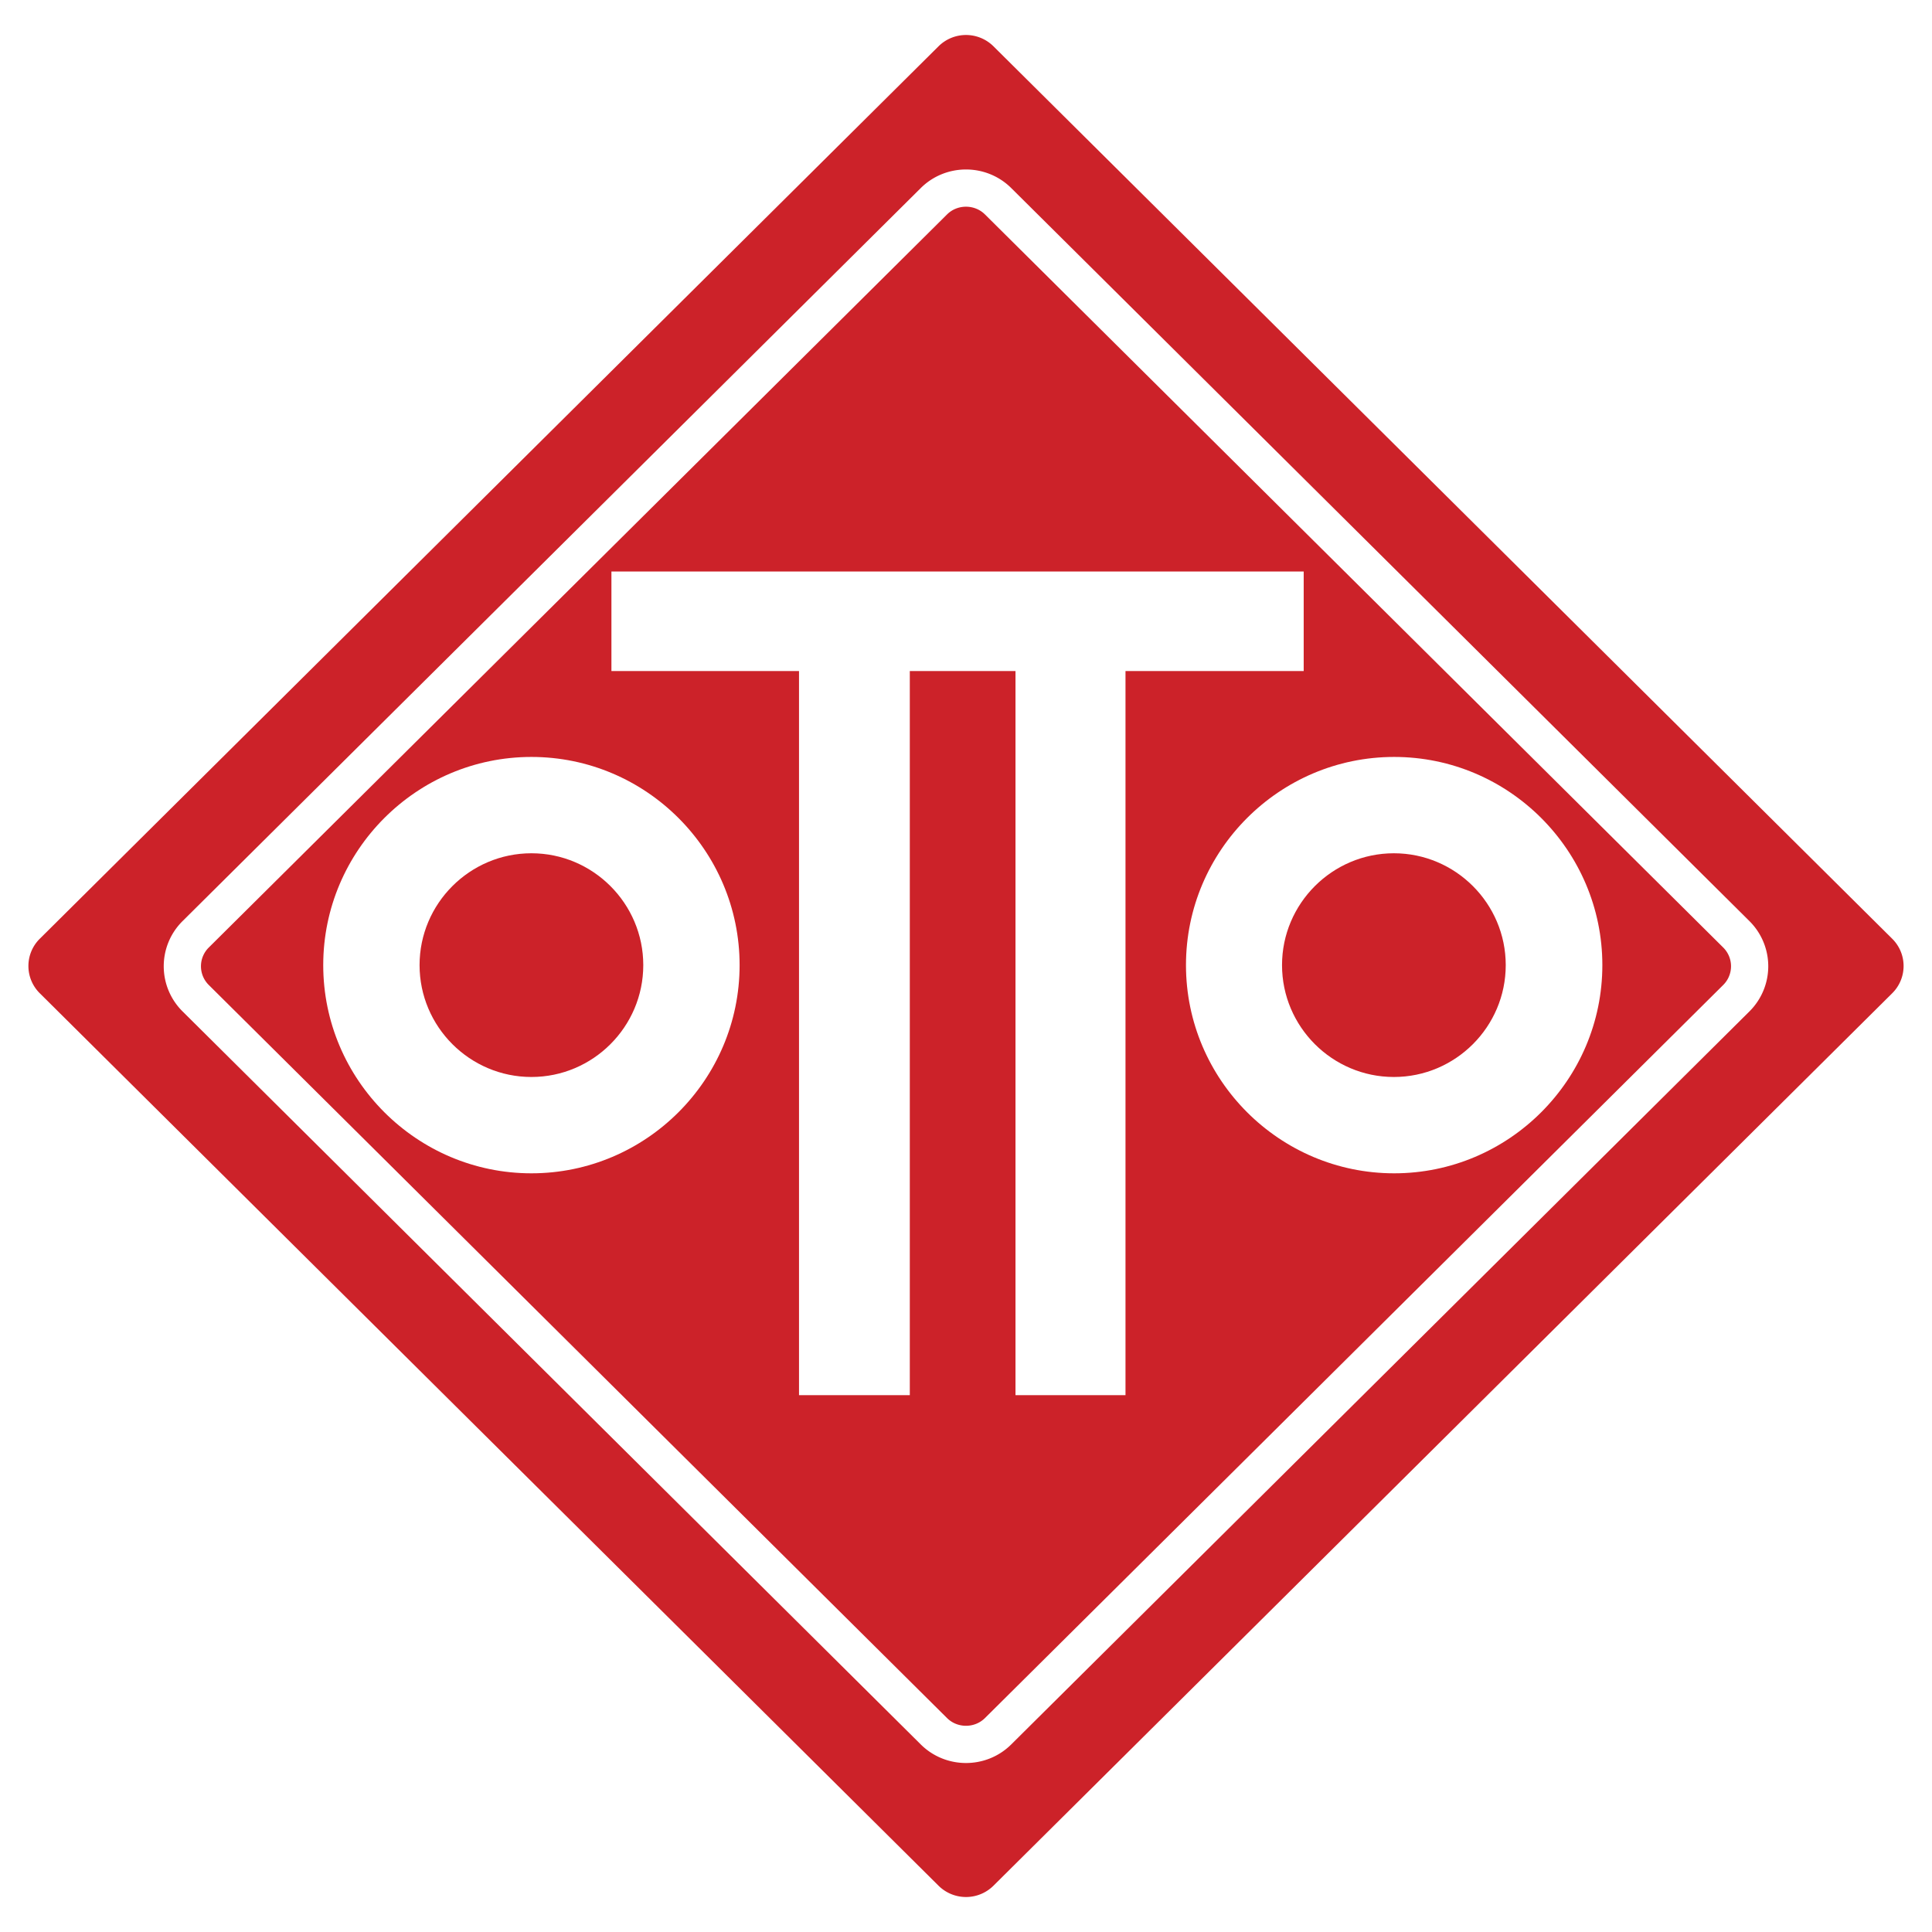
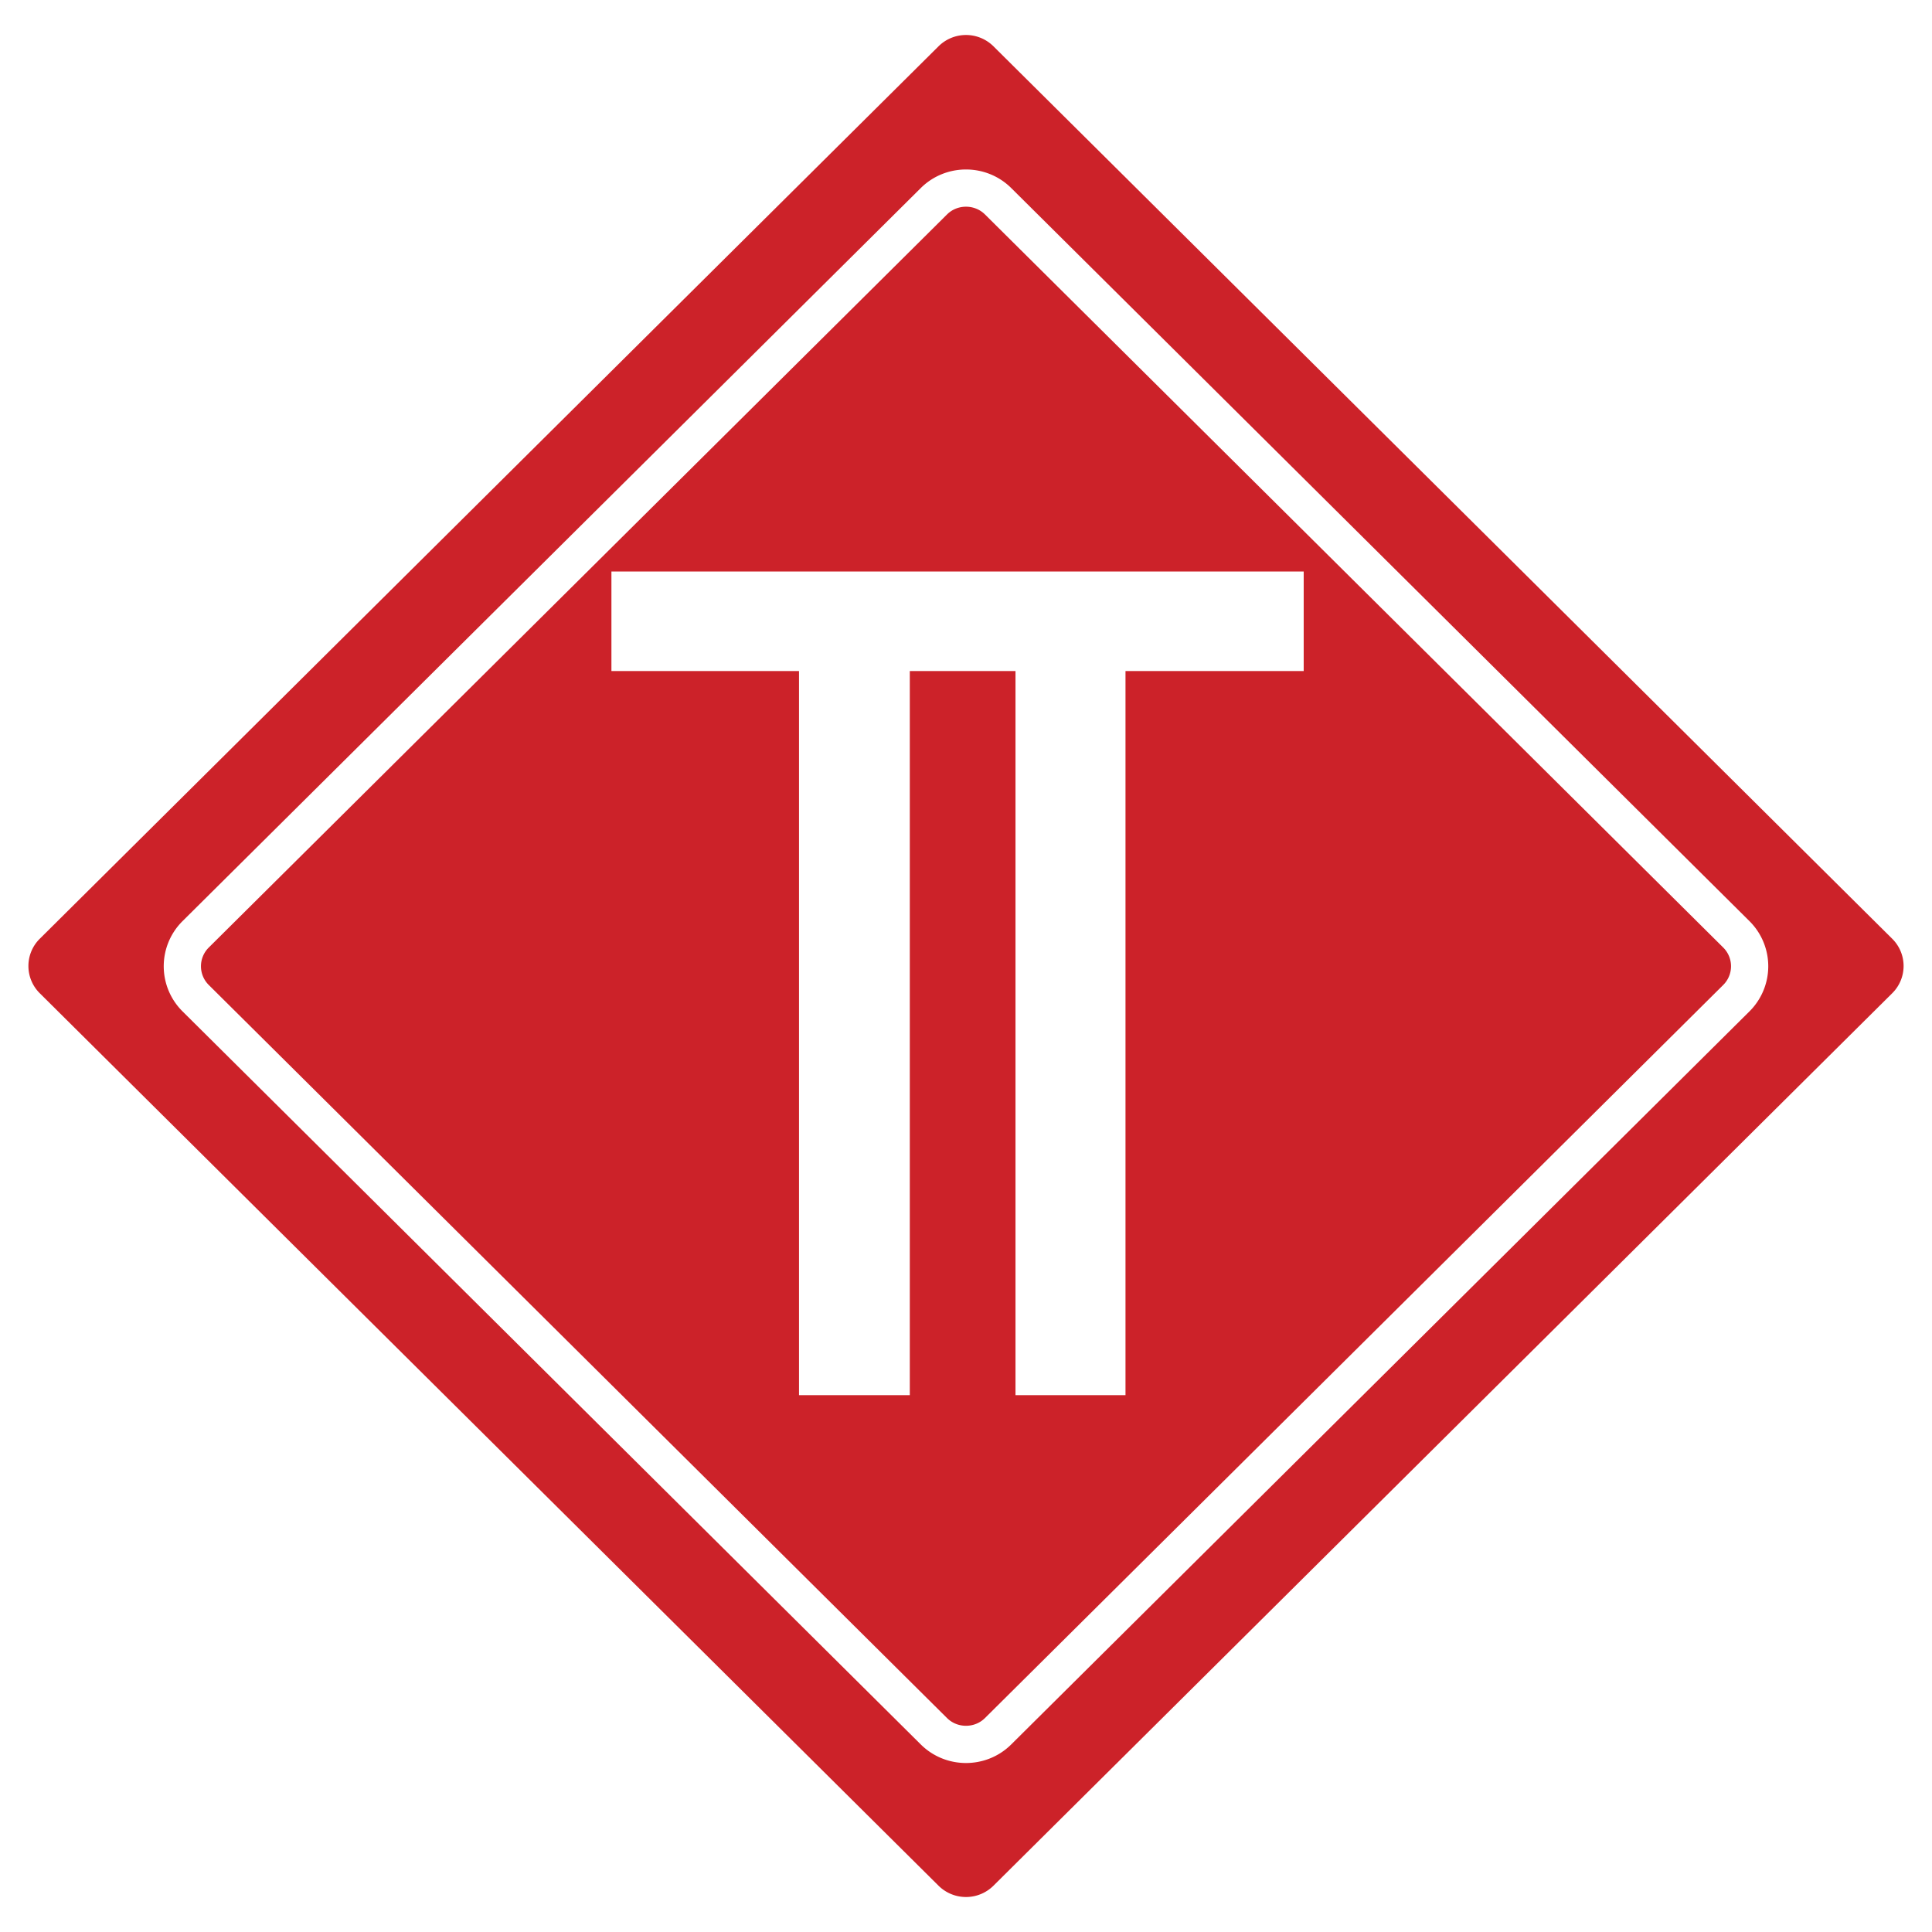
<svg xmlns="http://www.w3.org/2000/svg" width="2500" height="2500" viewBox="0 0 192.756 192.756">
  <path fill-rule="evenodd" clip-rule="evenodd" fill="#fff" d="M0 0h192.756v192.756H0V0z" />
  <path d="M93.648 188.147L3.96 99.088a3.825 3.825 0 0 1 0-5.42L93.648 4.609a3.892 3.892 0 0 1 5.459 0l89.688 89.059a3.823 3.823 0 0 1 0 5.42l-89.688 89.06a3.891 3.891 0 0 1-5.459-.001z" fill-rule="evenodd" clip-rule="evenodd" fill="#cc2229" />
  <path fill-rule="evenodd" clip-rule="evenodd" fill="#fff" d="M61.002 57.018h69.068v9.931h-17.779v72.246h-10.975V66.949H90.771v72.246H79.718V66.949H61.002v-9.931z" />
  <path d="M93.176 172.727L19.514 99.582a4.486 4.486 0 0 1 0-6.358l73.662-73.146c1.761-1.749 4.642-1.749 6.404 0l73.662 73.146a4.488 4.488 0 0 1 0 6.358L99.58 172.727c-1.762 1.749-4.642 1.749-6.404 0z" fill="none" stroke="#fff" stroke-width="3.714" stroke-miterlimit="2.613" />
-   <path d="M53.02 75.52c11.44 0 20.771 9.331 20.771 20.771s-9.331 20.771-20.771 20.771-20.771-9.331-20.771-20.771S41.579 75.52 53.02 75.52zM139.096 75.52c11.439 0 20.771 9.331 20.771 20.771s-9.332 20.771-20.771 20.771c-11.441 0-20.771-9.331-20.771-20.771s9.329-20.771 20.771-20.771z" fill-rule="evenodd" clip-rule="evenodd" fill="#fff" />
-   <path d="M53.02 85.131c6.146 0 11.16 5.014 11.16 11.16s-5.013 11.16-11.16 11.16-11.16-5.014-11.16-11.16 5.013-11.16 11.16-11.16zM139.068 85.131c6.146 0 11.16 5.014 11.16 11.16s-5.014 11.16-11.16 11.16-11.16-5.014-11.16-11.16 5.014-11.16 11.16-11.16z" fill-rule="evenodd" clip-rule="evenodd" fill="#cc2229" />
</svg>